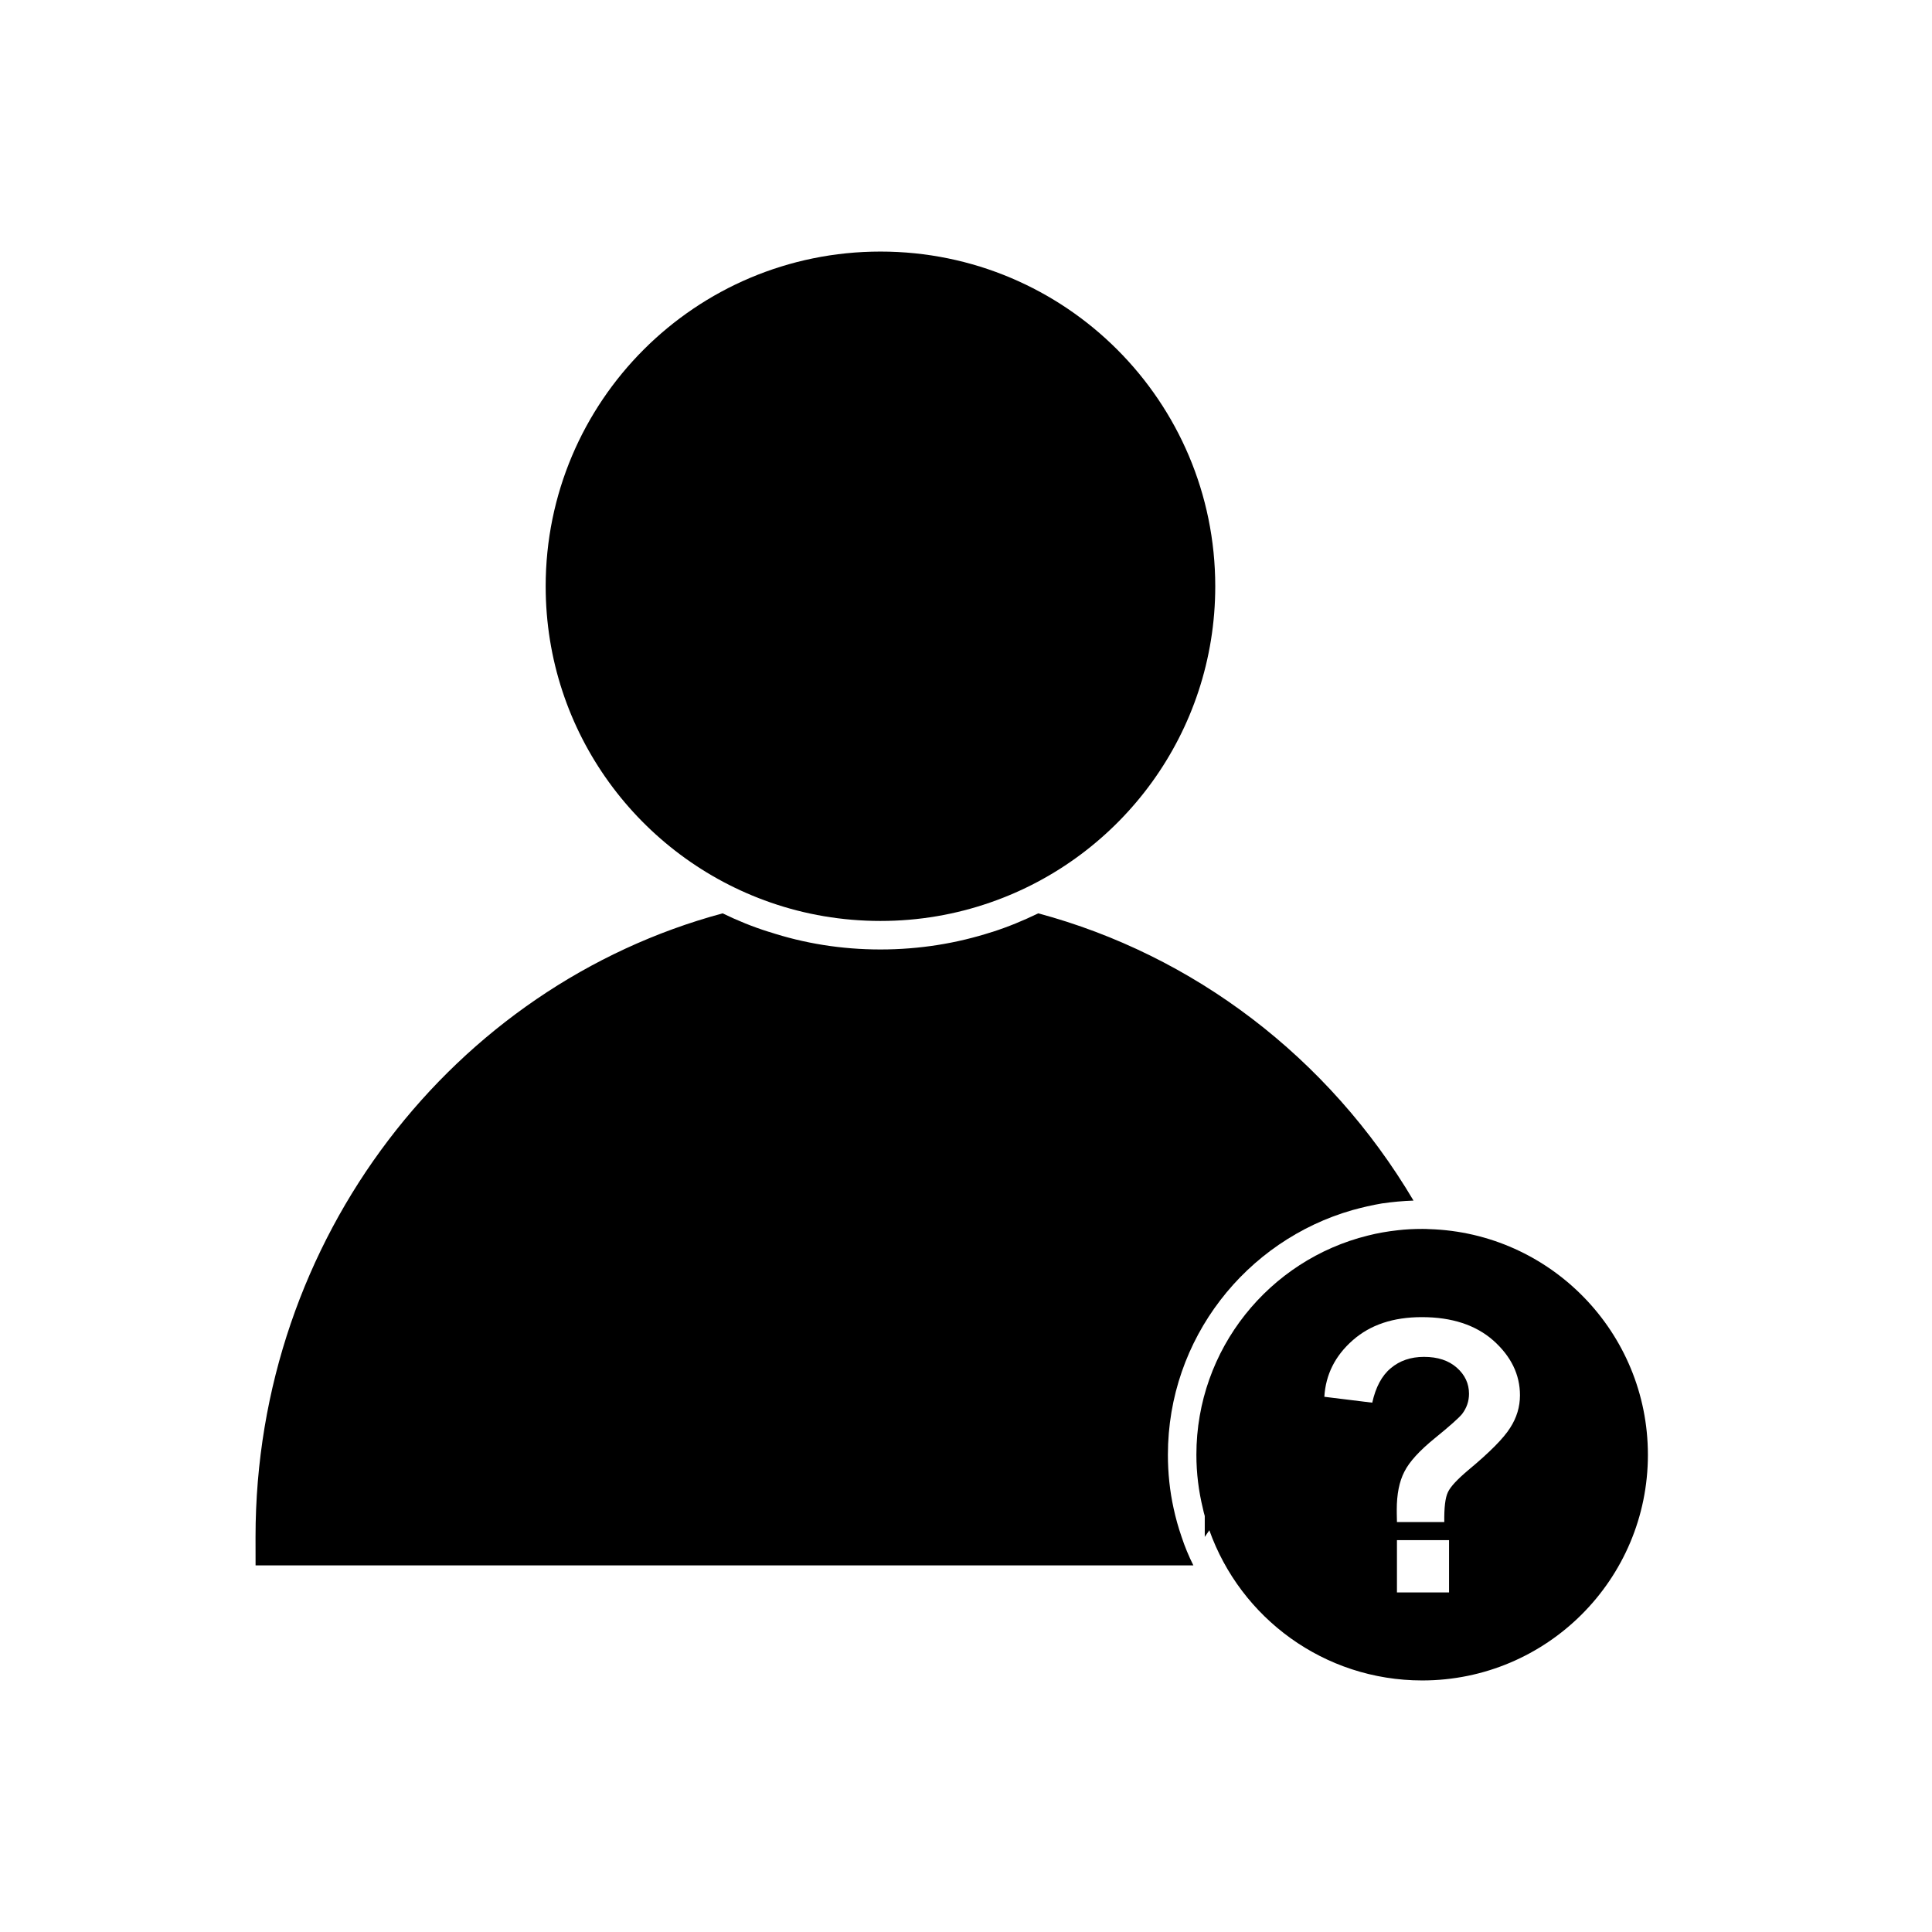
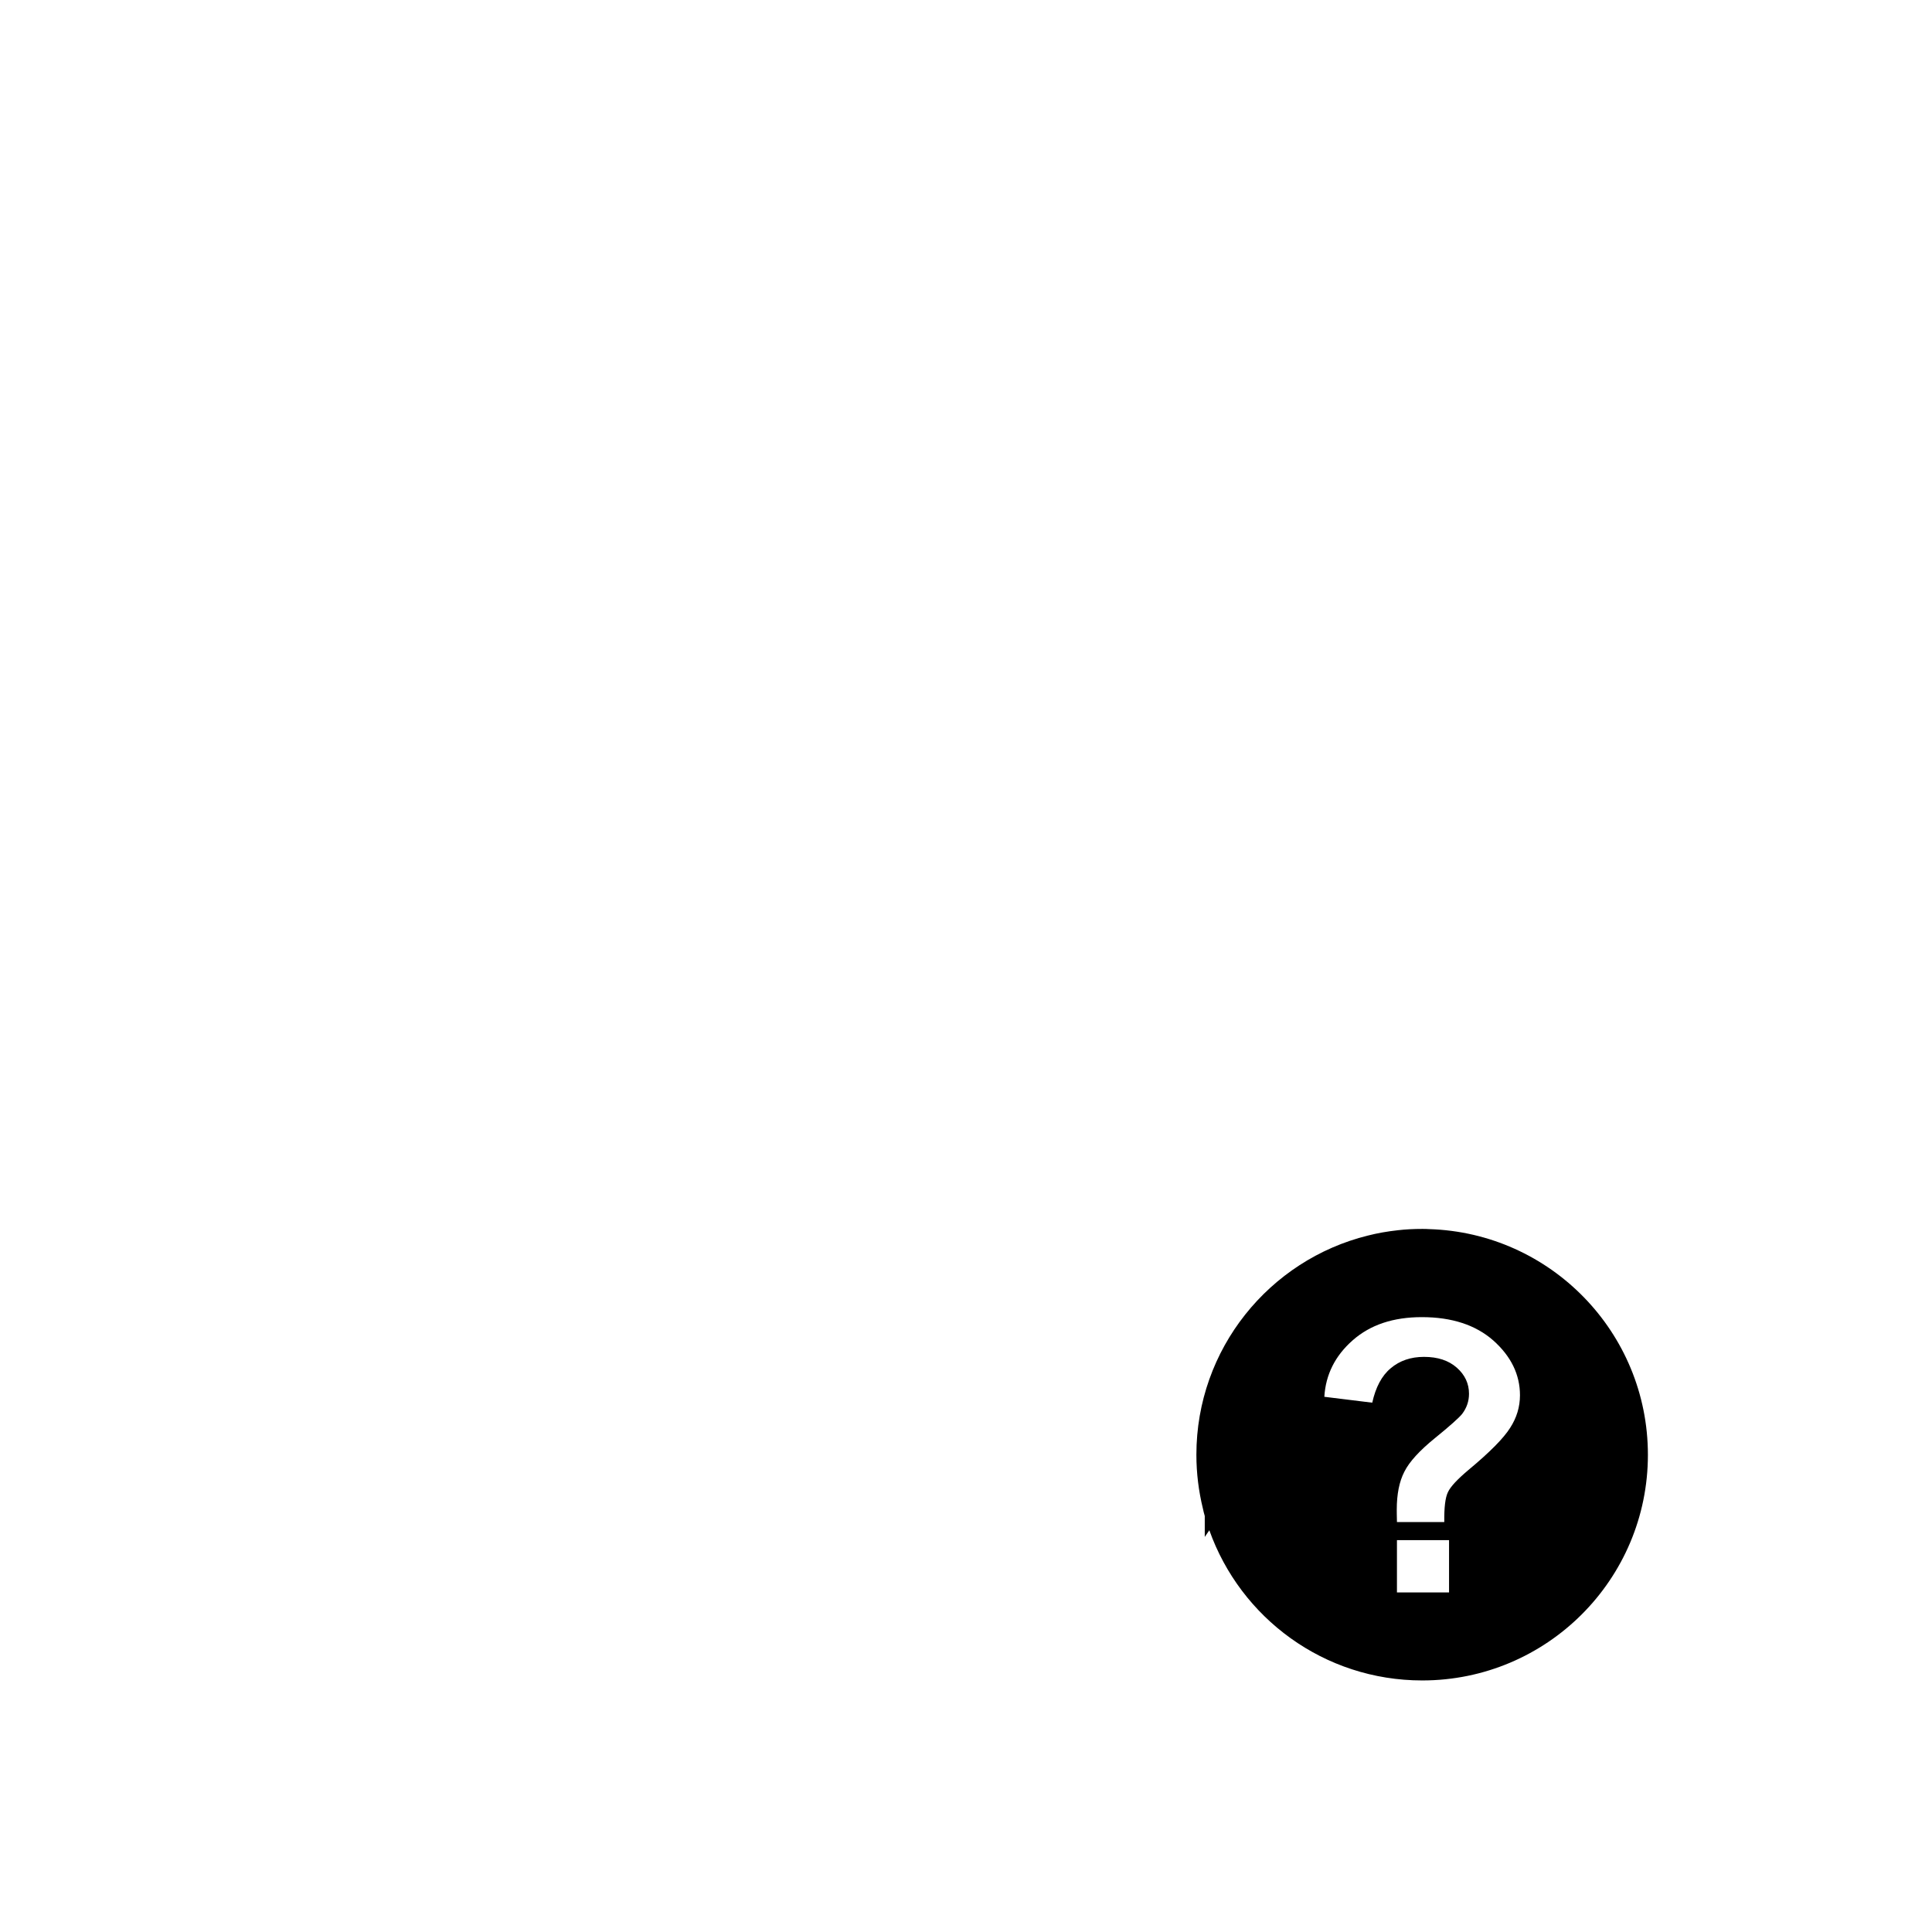
<svg xmlns="http://www.w3.org/2000/svg" fill="#000000" width="800px" height="800px" version="1.1" viewBox="144 144 512 512">
  <g>
-     <path d="m211.73 558.85h248.53c-1.211-2.418-2.266-4.938-3.125-7.559-0.855-2.469-1.562-4.988-2.117-7.559-1.008-4.586-1.512-9.32-1.512-14.207 0-30.781 20.707-56.781 48.918-64.84 2.57-0.707 5.141-1.309 7.809-1.762 2.769-0.402 5.543-0.656 8.363-0.754-22.57-38.09-58.391-65.094-99.453-76.125-3.93 1.914-7.961 3.578-12.191 4.938h-0.051c-9.32 3.023-19.246 4.637-29.574 4.637-10.328 0-20.254-1.613-29.574-4.684h-0.051c-4.18-1.309-8.262-2.973-12.191-4.887-71.137 19.145-123.79 86-123.79 165.25z" />
-     <path d="m288.61 299.39c0 38.793 24.887 71.742 59.602 83.785 9.117 3.176 18.941 4.887 29.121 4.887 10.176 0 19.949-1.715 29.07-4.887 34.711-11.992 59.652-44.988 59.652-83.785 0-49.02-39.699-88.723-88.723-88.723-49.023 0.004-88.723 39.703-88.723 88.723z" />
    <path d="m580.71 529.53c0-32.445-25.844-58.844-57.988-59.801-0.605-0.051-1.211-0.051-1.812-0.051-2.215 0-4.383 0.102-6.5 0.352-2.719 0.301-5.34 0.754-7.91 1.41-26.098 6.449-45.445 30.027-45.445 58.09 0 4.887 0.605 9.672 1.715 14.207 0.152 0.707 0.301 1.359 0.504 2.016v5.543l1.211-1.762c8.262 23.227 30.379 39.801 56.426 39.801 33 0 59.801-26.754 59.801-59.805zm-52.699 36.477h-13.805v-13.855h13.805zm16.172-43.578c-1.715 2.719-5.391 6.449-11.035 11.133-2.922 2.469-4.734 4.383-5.441 5.894-0.707 1.461-1.008 4.133-0.957 7.91h-12.543c-0.051-1.812-0.051-2.922-0.051-3.273 0-4.082 0.656-7.457 2.016-10.078 1.309-2.621 4.031-5.594 8.062-8.867 4.031-3.273 6.449-5.441 7.254-6.449 1.211-1.613 1.812-3.375 1.812-5.34 0-2.672-1.059-4.988-3.223-6.902-2.168-1.914-5.039-2.871-8.715-2.871-3.477 0-6.449 1.008-8.816 3.023-2.367 1.965-3.981 5.039-4.887 9.117l-12.695-1.562c0.352-5.894 2.871-10.883 7.508-14.965 4.684-4.133 10.781-6.144 18.34-6.144 7.91 0 14.258 2.066 18.941 6.195 4.684 4.18 7.055 9.02 7.055 14.508-0.004 3.078-0.859 5.949-2.625 8.672z" />
  </g>
</svg>